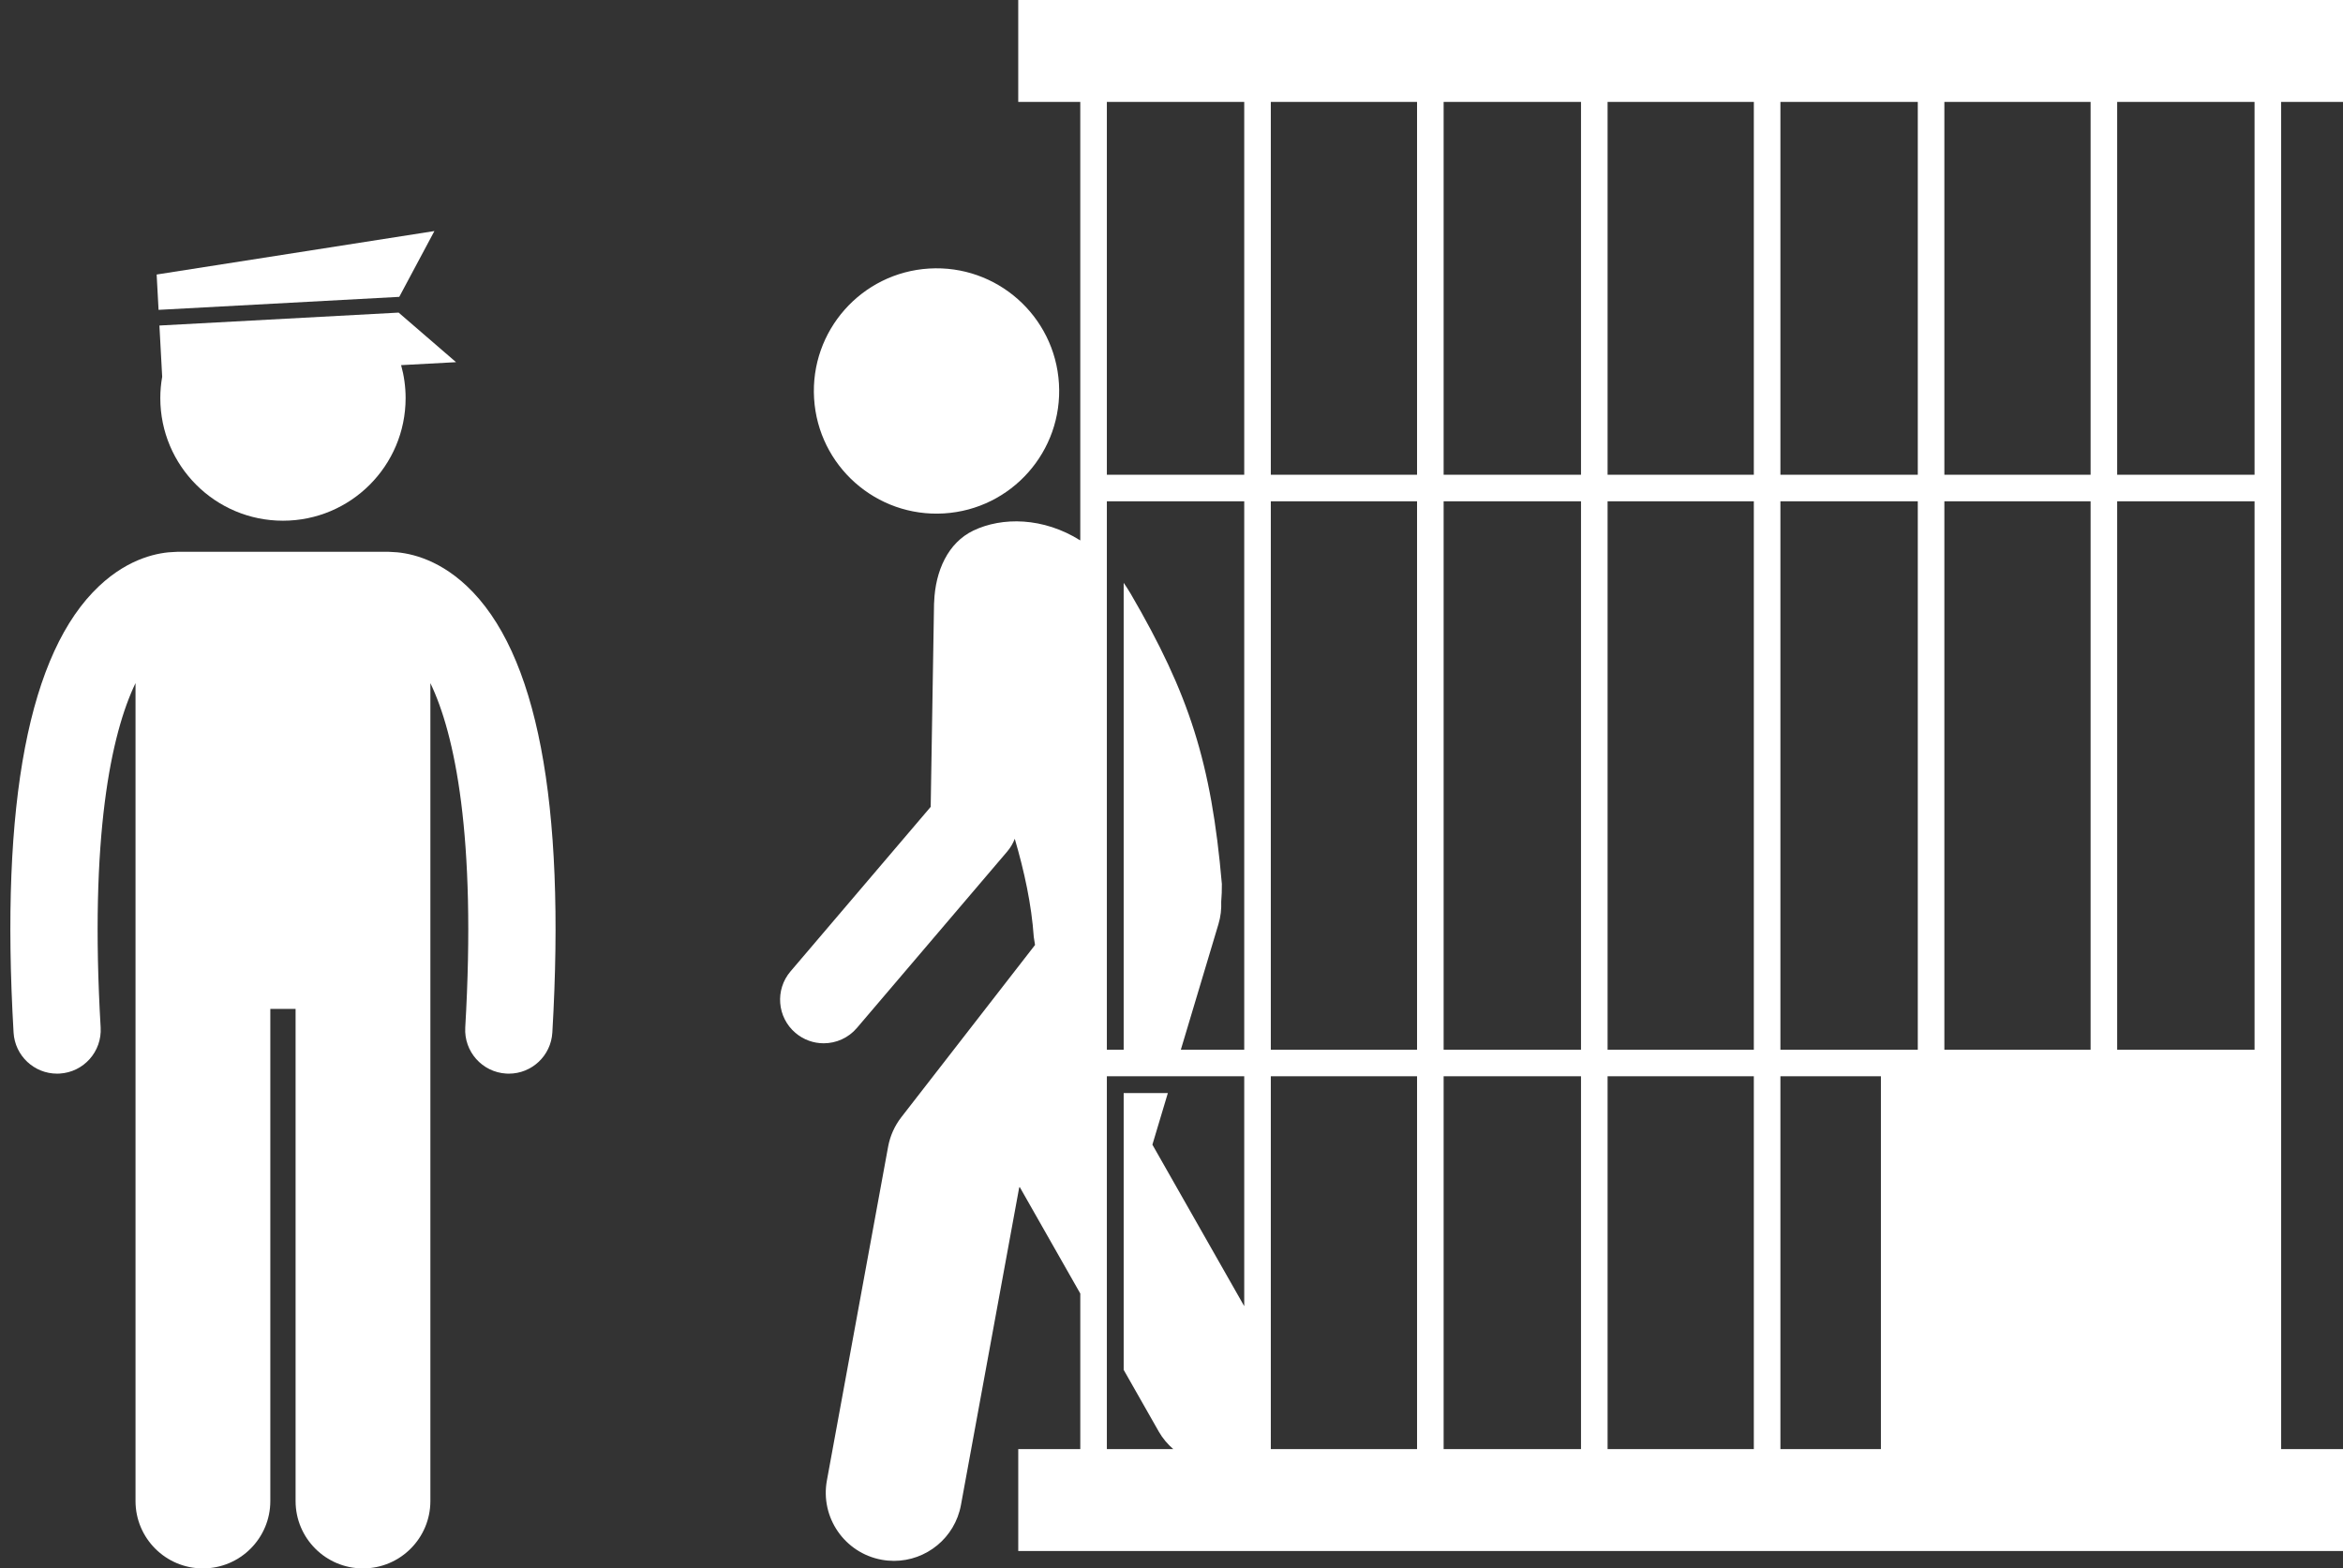
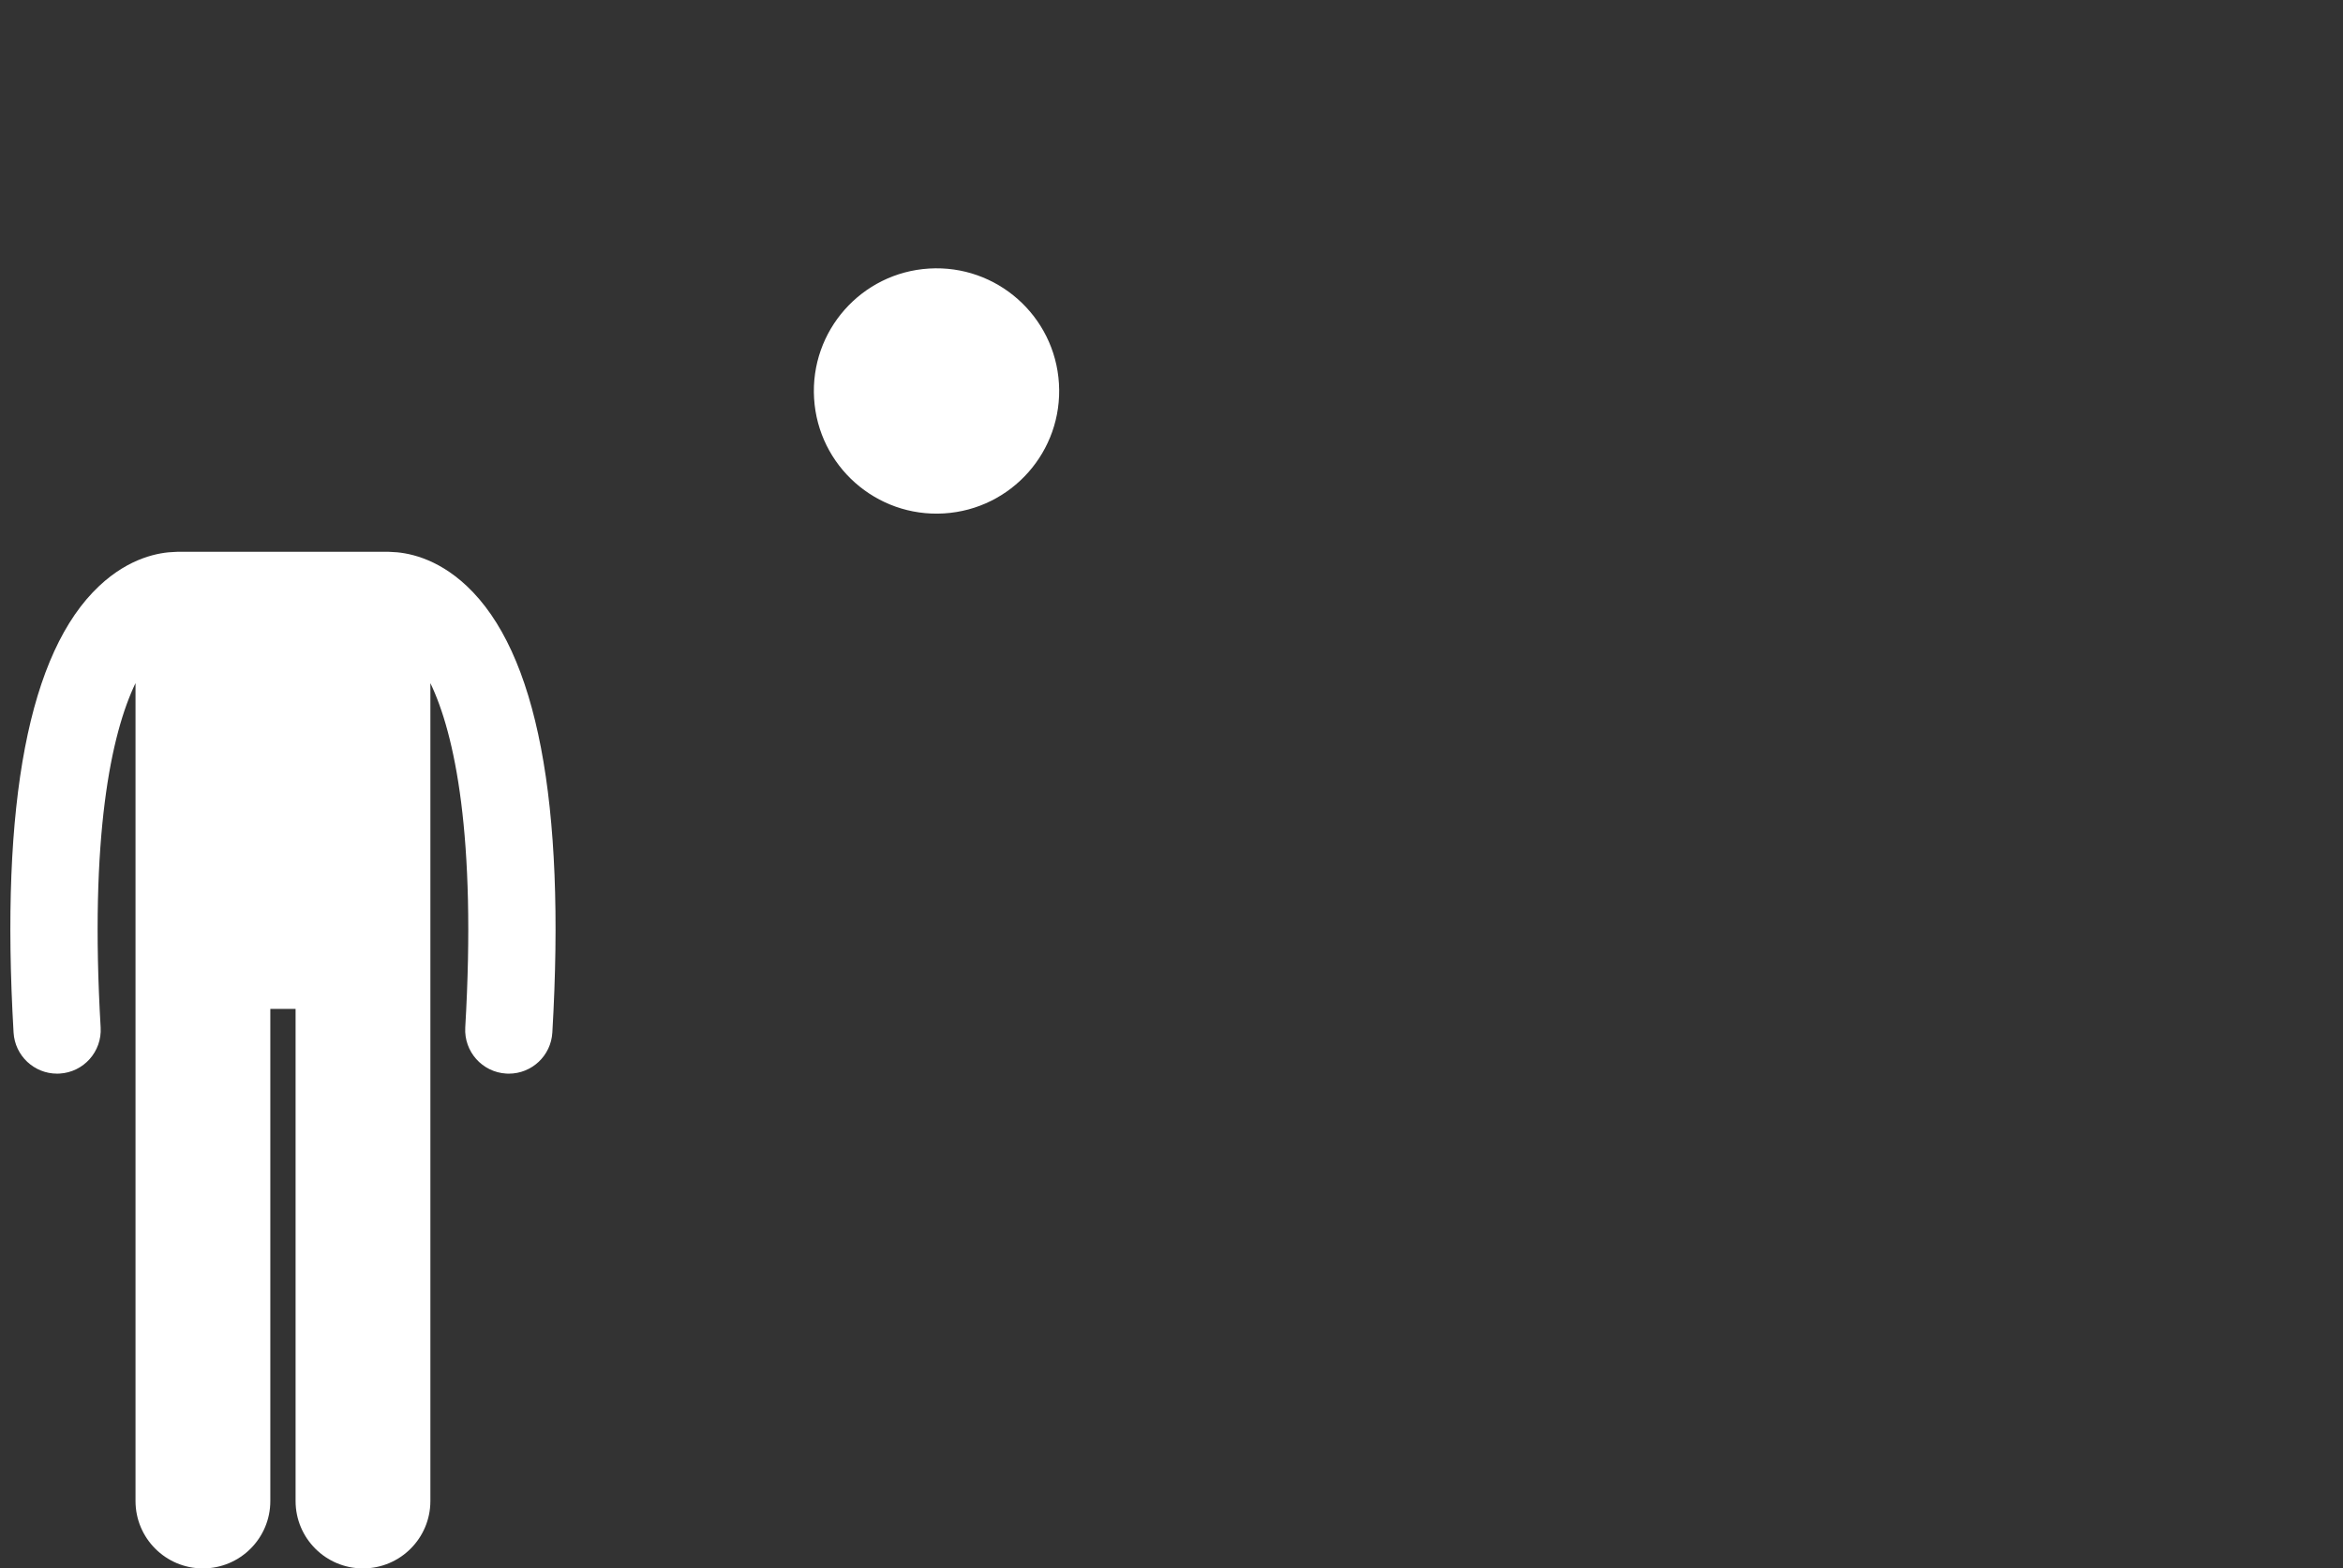
<svg xmlns="http://www.w3.org/2000/svg" fill="#ffffff" height="287.7" preserveAspectRatio="xMidYMid meet" version="1" viewBox="-1.9 0.0 429.8 287.7" width="429.8" zoomAndPan="magnify">
  <rect x="-1.9" y="0.0" width="429.8" height="287.7" fill="#333333" stroke="none" />
  <g id="change1_1">
    <circle cx="169.896" cy="71.714" r="22.5" transform="rotate(-3.48 169.958 71.738)" />
-     <path d="M144.011,189.461c1.506,1.283,3.35,1.911,5.185,1.911c2.263,0,4.511-0.955,6.093-2.812l27.578-32.367 c0.595-0.698,1.059-1.488,1.382-2.332c1.759,5.982,3.076,12.078,3.487,18.014c0.073,0.508,0.151,0.993,0.23,1.464 l-24.529,31.596c-1.23,1.583-2.06,3.438-2.421,5.41l-11.229,61.211c-1.246,6.79,3.249,13.305,10.04,14.55 c0.762,0.14,1.521,0.207,2.269,0.207c5.917,0,11.175-4.219,12.281-10.247l10.679-58.21l0.098-0.126l11.115,19.546 v28.532h-11.38v18.696h243.048v-18.696h-8.298h-3.083V18.696h3.083h8.298V0H184.886v18.696h11.38v80.433 c-6.783-4.261-14.335-4.332-19.618-1.802c-4.627,2.217-6.975,7.371-7.188,13.098 c-0.006,0.107-0.019,0.211-0.021,0.32l-0.613,37.257l-25.715,30.182 C140.244,181.546,140.648,186.596,144.011,189.461z M226.342,91.956v3.083v97.51h-11.629l6.901-23.041 c0.411-1.371,0.562-2.755,0.505-4.109c0.087-1.024,0.132-2.1,0.12-3.243c-1.933-22.281-6.006-34.852-16.727-53.245 c-0.414-0.701-0.845-1.363-1.286-2.003v85.64h-3.083V91.956H226.342z M226.342,197.426v3.083v39.084l-16.846-29.626 l2.833-9.458h-8.102v50.767l6.437,11.32c0.713,1.254,1.626,2.314,2.653,3.212h-9.091h-3.083v-68.383H226.342z M231.22,197.426h26.824v3.083v65.3h-23.742h-3.083V197.426z M258.044,91.956v3.083v97.51h-23.742h-3.083V91.956 H258.044z M288.12,91.956v3.083v97.51h-22.117h-3.083V91.956H288.12z M288.12,197.426v3.083v65.3h-22.117 h-3.083v-68.383H288.12z M319.822,91.956v3.083v97.51h-23.743h-3.083V91.956H319.822z M319.822,197.426v3.083 v65.3h-23.743h-3.083v-68.383H319.822z M349.899,91.956v3.083v97.51H327.782h-3.083V91.956H349.899z M343.135,197.426v3.083v65.3H327.782h-3.083v-68.383H343.135z M354.776,91.956h26.825v3.083v97.51h-23.743h-3.083 V91.956z M386.478,91.956h25.199v3.083v97.51h-22.117h-3.083V91.956z M411.677,87.079h-22.117h-3.083V18.696h3.083 h22.117V87.079z M381.601,87.079h-23.743h-3.083V18.696h3.083h23.743V87.079z M349.899,87.079H327.782h-3.083V18.696 h3.083h22.117V87.079z M319.822,87.079h-23.743h-3.083V18.696h3.083h23.743V87.079z M288.12,87.079h-22.117h-3.083 V18.696h3.083h22.117V87.079z M258.044,87.079h-23.742h-3.083V18.696h3.083h23.742V87.079z M226.342,87.079h-22.116 h-3.083V18.696h3.083h22.116V87.079z" />
    <path d="M90.968,196.929c0.159,0.01,0.317,0.014,0.475,0.014c4.205,0,7.73-3.281,7.979-7.533 c2.471-42.247-2.812-69.811-15.705-81.925c-5.603-5.265-11.078-6.176-13.897-6.244 c-0.165-0.01-0.328-0.025-0.495-0.025H30.689c-0.172,0-0.341,0.015-0.51,0.026 c-2.823,0.071-8.289,0.987-13.883,6.244C3.404,119.598-1.88,147.161,0.591,189.409 c0.249,4.252,3.774,7.534,7.979,7.533c0.157,0,0.316-0.004,0.475-0.014c4.411-0.258,7.777-4.043,7.519-8.453 c-2.055-35.139,1.926-53.87,6.396-63.168v33.089v18.939v98c0,6.83,5.537,12.363,12.363,12.363 c6.828,0,12.365-5.533,12.365-12.363v-90.272h4.635v90.272c0,6.83,5.537,12.363,12.363,12.363 c6.828,0,12.365-5.533,12.365-12.363v-98v-18.939v-33.087c4.47,9.298,8.452,28.029,6.396,63.166 C83.191,192.886,86.557,196.671,90.968,196.929z" />
-     <path d="M71.341 54.452L77.788 42.383 26.837 50.356 27.187 56.838z" />
-     <path d="M27.343,59.712l0.508,9.398c-0.222,1.269-0.345,2.573-0.345,3.906c0,12.427,10.074,22.5,22.5,22.5 c12.428,0,22.5-10.073,22.5-22.5c0-2.093-0.292-4.116-0.826-6.038L81.758,66.434l-10.534-9.093L27.343,59.712z" />
  </g>
</svg>